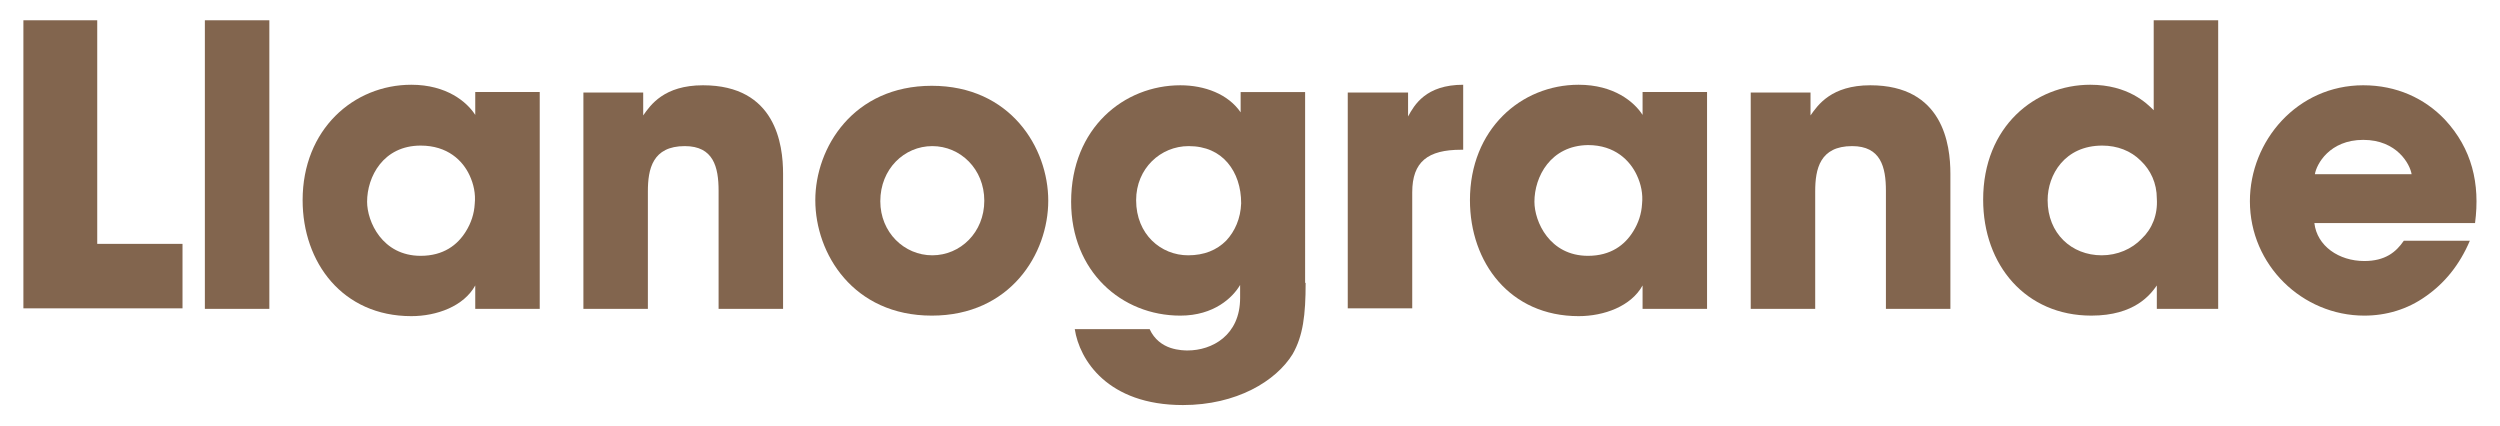
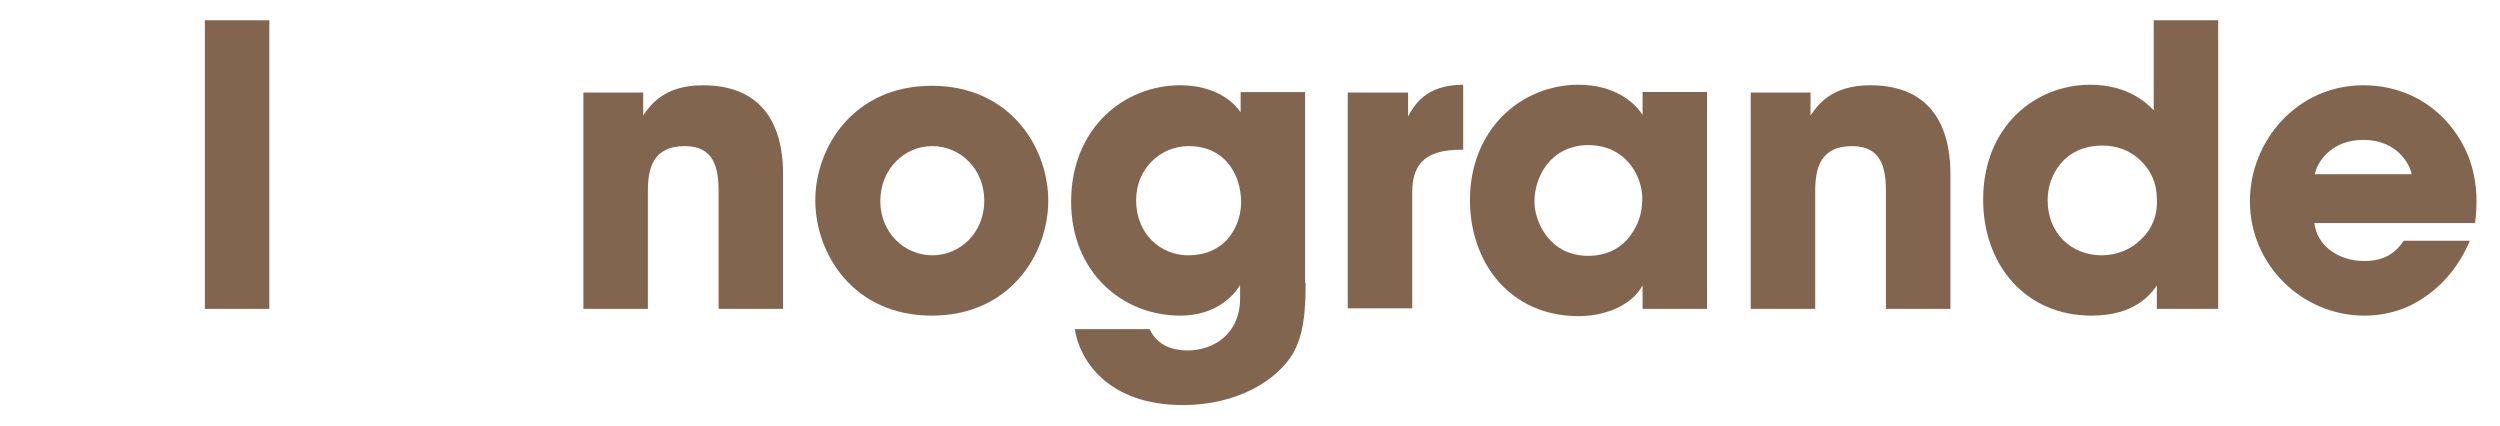
<svg xmlns="http://www.w3.org/2000/svg" version="1.1" id="Layer_1" x="0px" y="0px" viewBox="0 0 480.8 81.9" style="enable-background:new 0 0 480.8 81.9;" xml:space="preserve">
  <style type="text/css">
	.st0{fill:#82654E;}
</style>
  <g>
    <g>
-       <path class="st0" d="M4.5,3.9h14.2v43h16.4v12.4H4.5V3.9z" />
      <path class="st0" d="M39.4,3.9h12.4v55.5H39.4V3.9z" />
-       <path class="st0" d="M103.8,59.4H91.4v-4.5c-2.2,4-7.4,5.9-12.3,5.9c-13.2,0-20.9-10.3-20.9-22.3c0-13.6,9.8-22.2,20.9-22.2    c6.8,0,10.7,3.3,12.3,5.8v-4.4h12.4V59.4z M70.6,38.8c0,3.8,2.9,10.4,10.3,10.4c4.4,0,7.1-2.1,8.7-4.7c1-1.6,1.6-3.4,1.7-5.3    c0.2-1.9-0.2-3.8-1-5.5C89,30.9,86.1,28,80.9,28C73.7,28,70.6,34,70.6,38.8L70.6,38.8z" />
      <path class="st0" d="M112.1,17.8h11.6v4.4c1.4-2,4-5.8,11.5-5.8c14,0,15.4,11.4,15.4,17v26h-12.4V36.7c0-4.6-1-8.6-6.5-8.6    c-6.2,0-7.1,4.4-7.1,8.7v22.6h-12.4V17.8z" />
      <path class="st0" d="M156.8,38.5c0-10.1,7.3-22,22.4-22s22.4,11.9,22.4,22.1c0,10.2-7.3,22.1-22.4,22.1S156.8,48.8,156.8,38.5    L156.8,38.5z M169.3,38.7c0,6,4.6,10.4,10,10.4c5.4,0,10-4.4,10-10.5c0-6.1-4.6-10.5-10-10.5C173.9,28.1,169.3,32.5,169.3,38.7    L169.3,38.7z" />
      <path class="st0" d="M251.1,54.4c0,6.2-0.5,10.2-2.5,13.7c-3.2,5.2-10.8,9.8-21.1,9.8c-14.5,0-19.9-8.7-20.8-14.6h14.4    c0.9,2,2.5,3.1,4,3.6c1.5,0.5,2.9,0.5,3.3,0.5c4.7,0,10.1-2.9,10.1-10.1v-2.5c-1.4,2.4-5,5.9-11.5,5.9c-11.3,0-21-8.5-21-21.9    c0-14.2,10.2-22.4,21-22.4c4.7,0,9.2,1.7,11.6,5.2v-3.9h12.4V54.4z M218.5,38.5c0,6.6,4.8,10.6,10,10.6c3.1,0,5.5-1,7.3-2.8    c1.7-1.8,2.8-4.3,2.9-7.2c0-3.1-0.9-5.8-2.6-7.8c-1.7-2-4.2-3.2-7.5-3.2C223.2,28.1,218.5,32.4,218.5,38.5L218.5,38.5z" />
      <path class="st0" d="M259.1,17.8h11.7v4.6c1.2-2.2,3.4-6.1,10.6-6.1v12.5H281c-6.4,0-9.4,2.3-9.4,8.2v22.3h-12.4V17.8z" />
      <path class="st0" d="M328.3,59.4h-12.4v-4.5c-2.2,4-7.4,5.9-12.3,5.9c-13.2,0-20.9-10.3-20.9-22.3c0-13.6,9.8-22.2,20.9-22.2    c6.8,0,10.7,3.3,12.3,5.8v-4.4h12.4V59.4z M295.1,38.8c0,3.8,2.9,10.4,10.3,10.4c4.4,0,7.1-2.1,8.7-4.7c1-1.6,1.6-3.4,1.7-5.3    c0.2-1.9-0.2-3.8-1-5.5c-1.3-2.8-4.2-5.8-9.4-5.8C298.2,28,295.1,34,295.1,38.8L295.1,38.8z" />
      <path class="st0" d="M336.6,17.8h11.6v4.4c1.4-2,4-5.8,11.5-5.8c14,0,15.4,11.4,15.4,17v26h-12.4V36.7c0-4.6-1-8.6-6.5-8.6    c-6.2,0-7.1,4.4-7.1,8.7v22.6h-12.4V17.8z" />
      <path class="st0" d="M426.6,59.4h-11.8v-4.5c-1.2,1.7-4.2,5.8-12.6,5.8c-12.6,0-20.8-9.7-20.8-22.3c0-14.1,10-22.1,20.6-22.1    c7.3,0,10.9,3.6,12.2,4.9v-4.5V3.9h12.4V59.4z M393.8,38.5c0,6.4,4.6,10.6,10.4,10.6c3,0,5.8-1.2,7.7-3.2c2-1.9,3.1-4.6,2.9-7.7    c0-3-1.2-5.5-3.1-7.3c-1.9-1.9-4.5-2.9-7.4-2.9C397.1,28,393.8,33.6,393.8,38.5L393.8,38.5z" />
      <path class="st0" d="M445.1,42.9c0.5,4.4,4.7,7.3,9.6,7.3c4,0,6.1-1.7,7.6-3.9H475c-2,4.7-4.9,8.2-8.5,10.7    c-3.5,2.5-7.6,3.7-11.8,3.7c-11.9,0-22-9.7-22-22c0-11.6,9.1-22.3,21.8-22.3c6.4,0,11.8,2.5,15.7,6.6c5.2,5.6,6.8,12.3,5.8,19.9    H445.1z M463.8,33.5c-0.3-1.9-2.8-6.6-9.3-6.6c-6.5,0-9,4.7-9.3,6.6H463.8z" />
    </g>
  </g>
</svg>